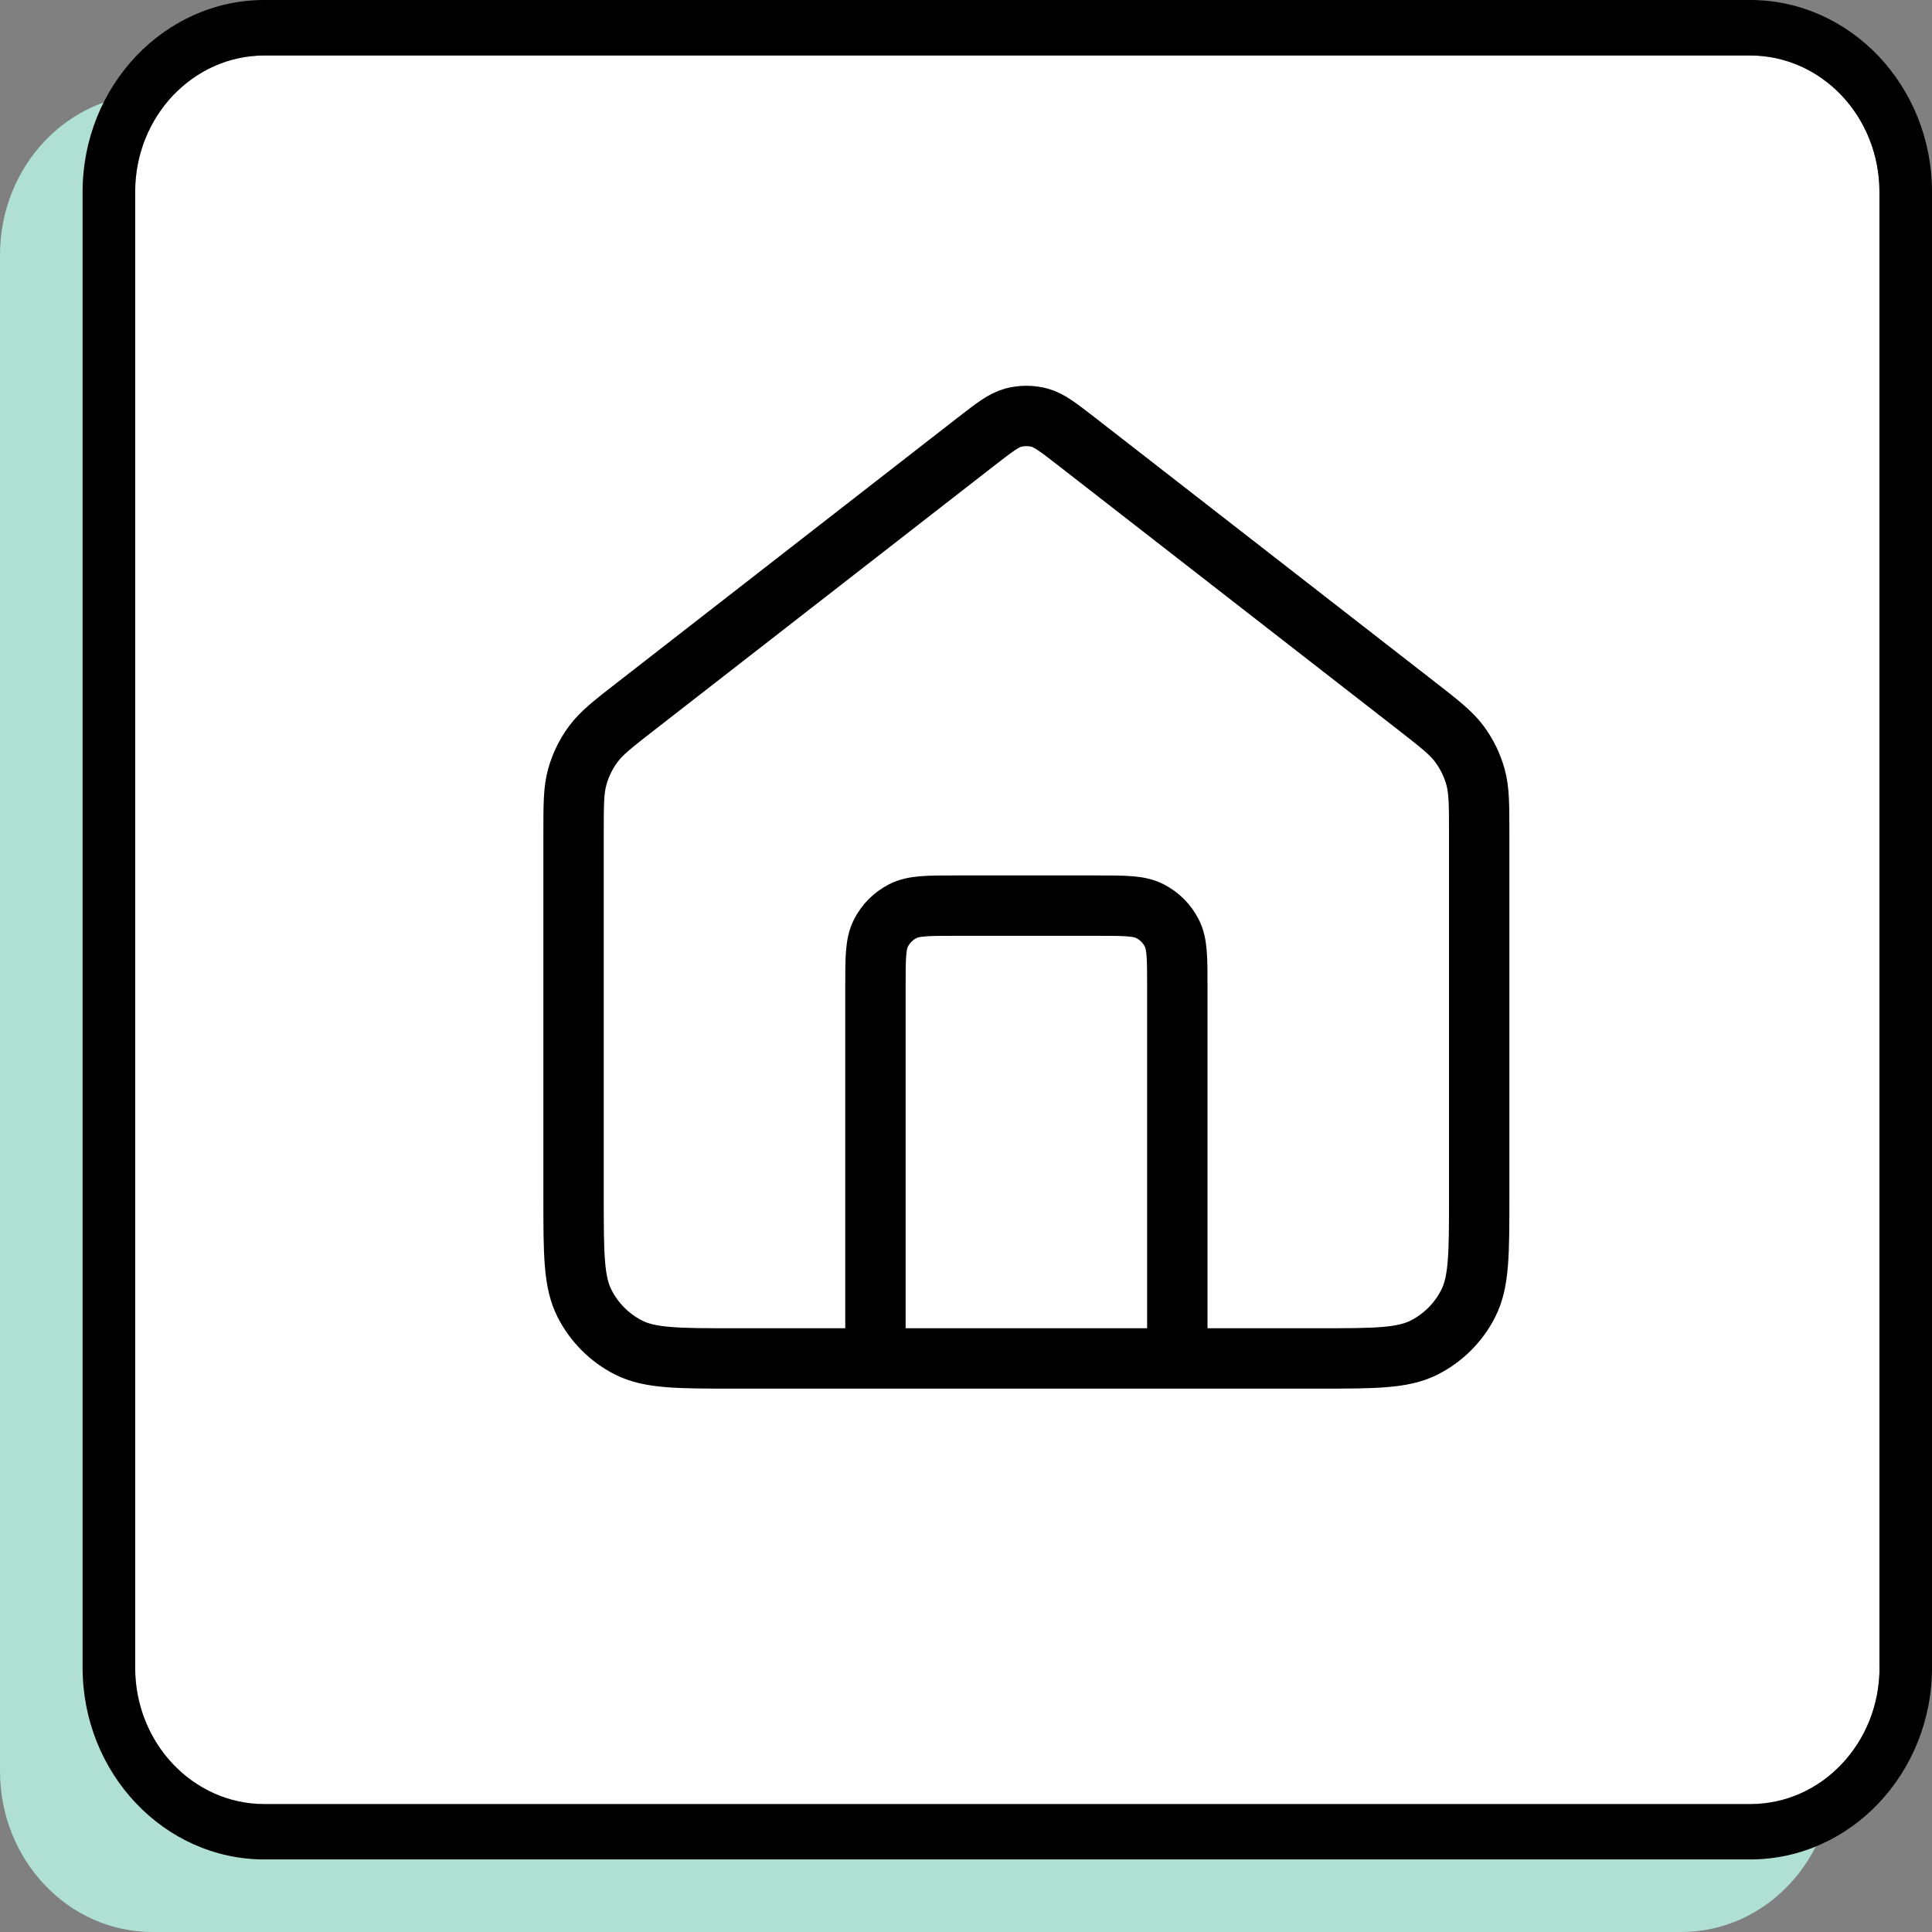
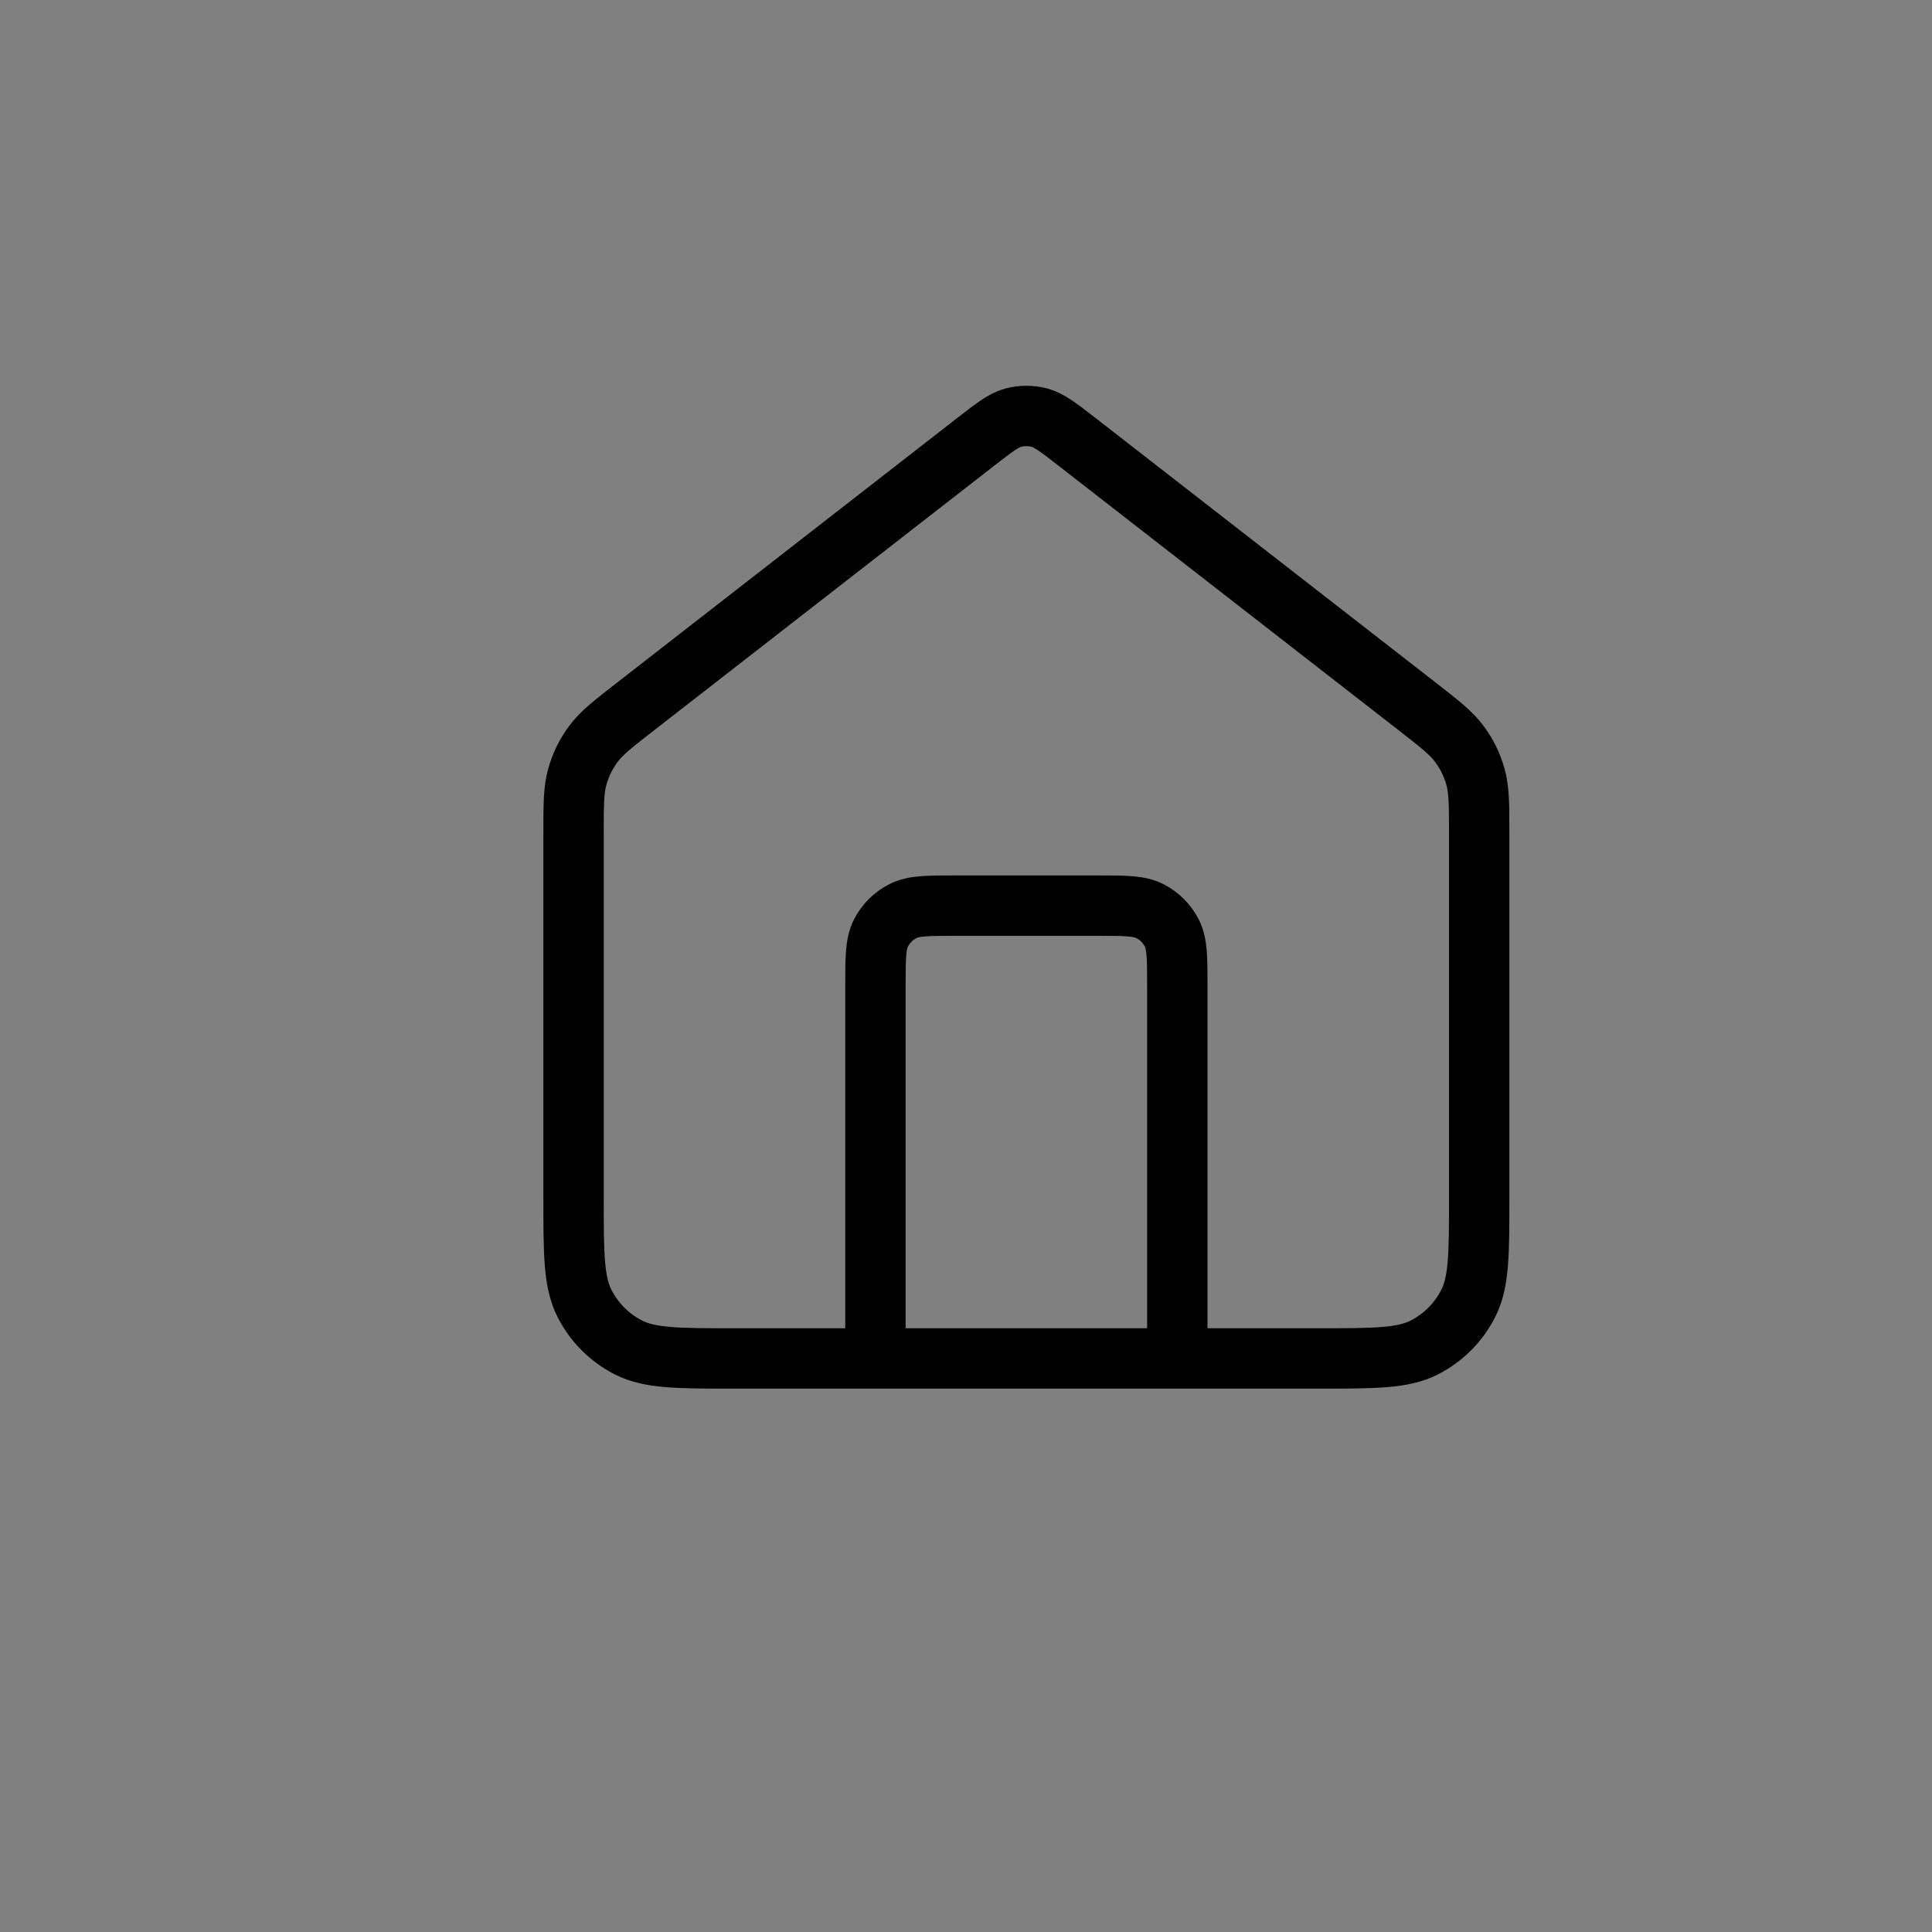
<svg xmlns="http://www.w3.org/2000/svg" width="32" height="32" viewBox="0 0 32 32" fill="none">
  <rect x="0" y="0" width="32" height="32" fill="#808080" stroke="none" />
-   <path d="M27.845 1.558H2.524C1.13 1.558 0 2.751 0 4.222V29.336C0 30.807 1.13 32 2.524 32H27.845C29.239 32 30.369 30.807 30.369 29.336V4.222C30.369 2.751 29.239 1.558 27.845 1.558Z" fill="#B0DFD3" />
-   <path d="M28.99 0.919H4.379C3.197 0.919 2.239 1.931 2.239 3.179V27.622C2.239 28.869 3.197 29.881 4.379 29.881H28.99C30.173 29.881 31.131 28.869 31.131 27.622V3.179C31.131 1.931 30.173 0.919 28.99 0.919Z" fill="white" />
-   <path d="M28.988 0H4.379C2.72 0 1.368 1.427 1.368 3.179V27.619C1.368 29.373 2.72 30.798 4.379 30.798H28.988C30.65 30.798 32 29.371 32 27.619V3.179C32 1.425 30.648 0 28.988 0ZM31.131 27.622C31.131 28.869 30.173 29.881 28.99 29.881H4.379C3.197 29.881 2.239 28.869 2.239 27.622V3.179C2.239 1.931 3.197 0.919 4.379 0.919L28.988 0.919C30.171 0.919 31.129 1.931 31.129 3.179V27.619L31.131 27.622Z" fill="black" />
  <path d="M14.5 22.5V16.333C14.5 15.867 14.5 15.633 14.591 15.455C14.671 15.298 14.798 15.171 14.955 15.091C15.133 15 15.367 15 15.833 15H18.167C18.633 15 18.867 15 19.045 15.091C19.202 15.171 19.329 15.298 19.409 15.455C19.5 15.633 19.5 15.867 19.5 16.333V22.5M16.181 7.303L10.53 11.699C10.152 11.993 9.963 12.14 9.827 12.324C9.706 12.487 9.616 12.671 9.562 12.866C9.5 13.086 9.5 13.326 9.5 13.804V19.833C9.5 20.767 9.5 21.234 9.682 21.59C9.841 21.904 10.096 22.159 10.41 22.319C10.767 22.5 11.233 22.5 12.167 22.5H21.833C22.767 22.5 23.233 22.5 23.59 22.319C23.904 22.159 24.159 21.904 24.318 21.59C24.5 21.234 24.5 20.767 24.5 19.833V13.804C24.5 13.326 24.5 13.086 24.438 12.866C24.384 12.671 24.294 12.487 24.173 12.324C24.037 12.14 23.848 11.993 23.471 11.699L17.819 7.303C17.526 7.076 17.379 6.962 17.218 6.918C17.075 6.88 16.925 6.88 16.782 6.918C16.621 6.962 16.474 7.076 16.181 7.303Z" stroke="black" stroke-linecap="round" stroke-linejoin="round" />
</svg>